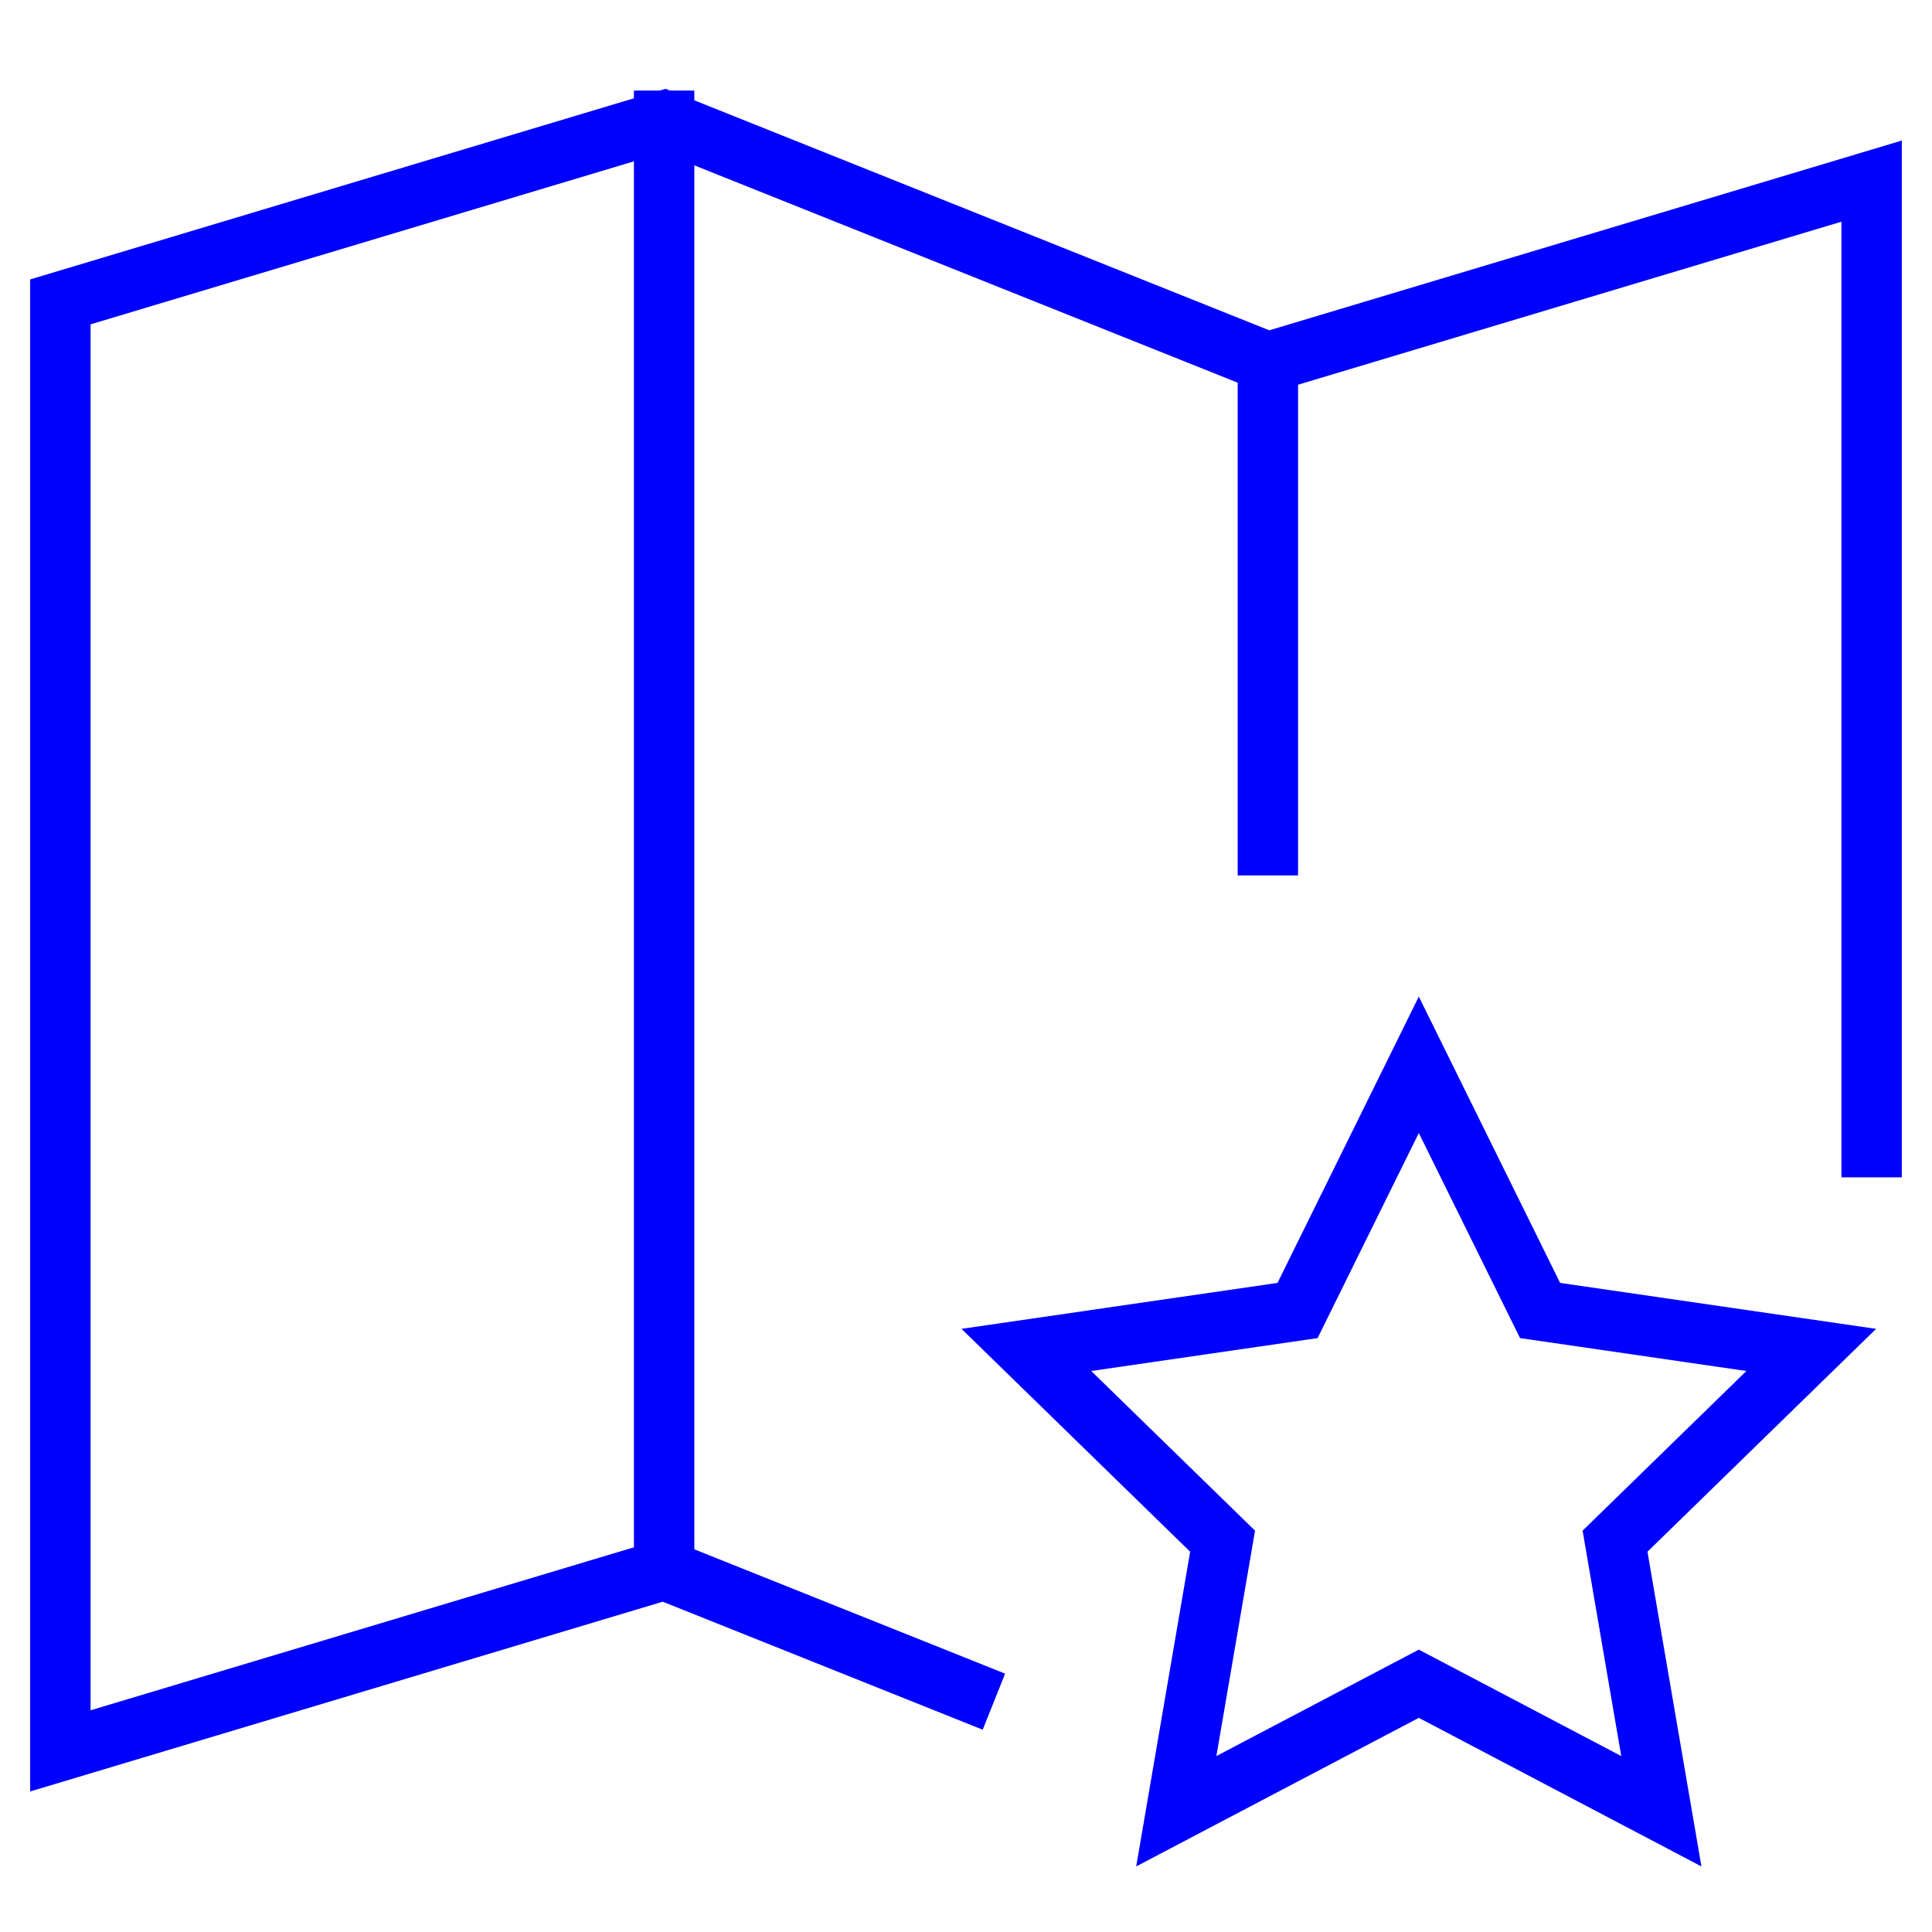
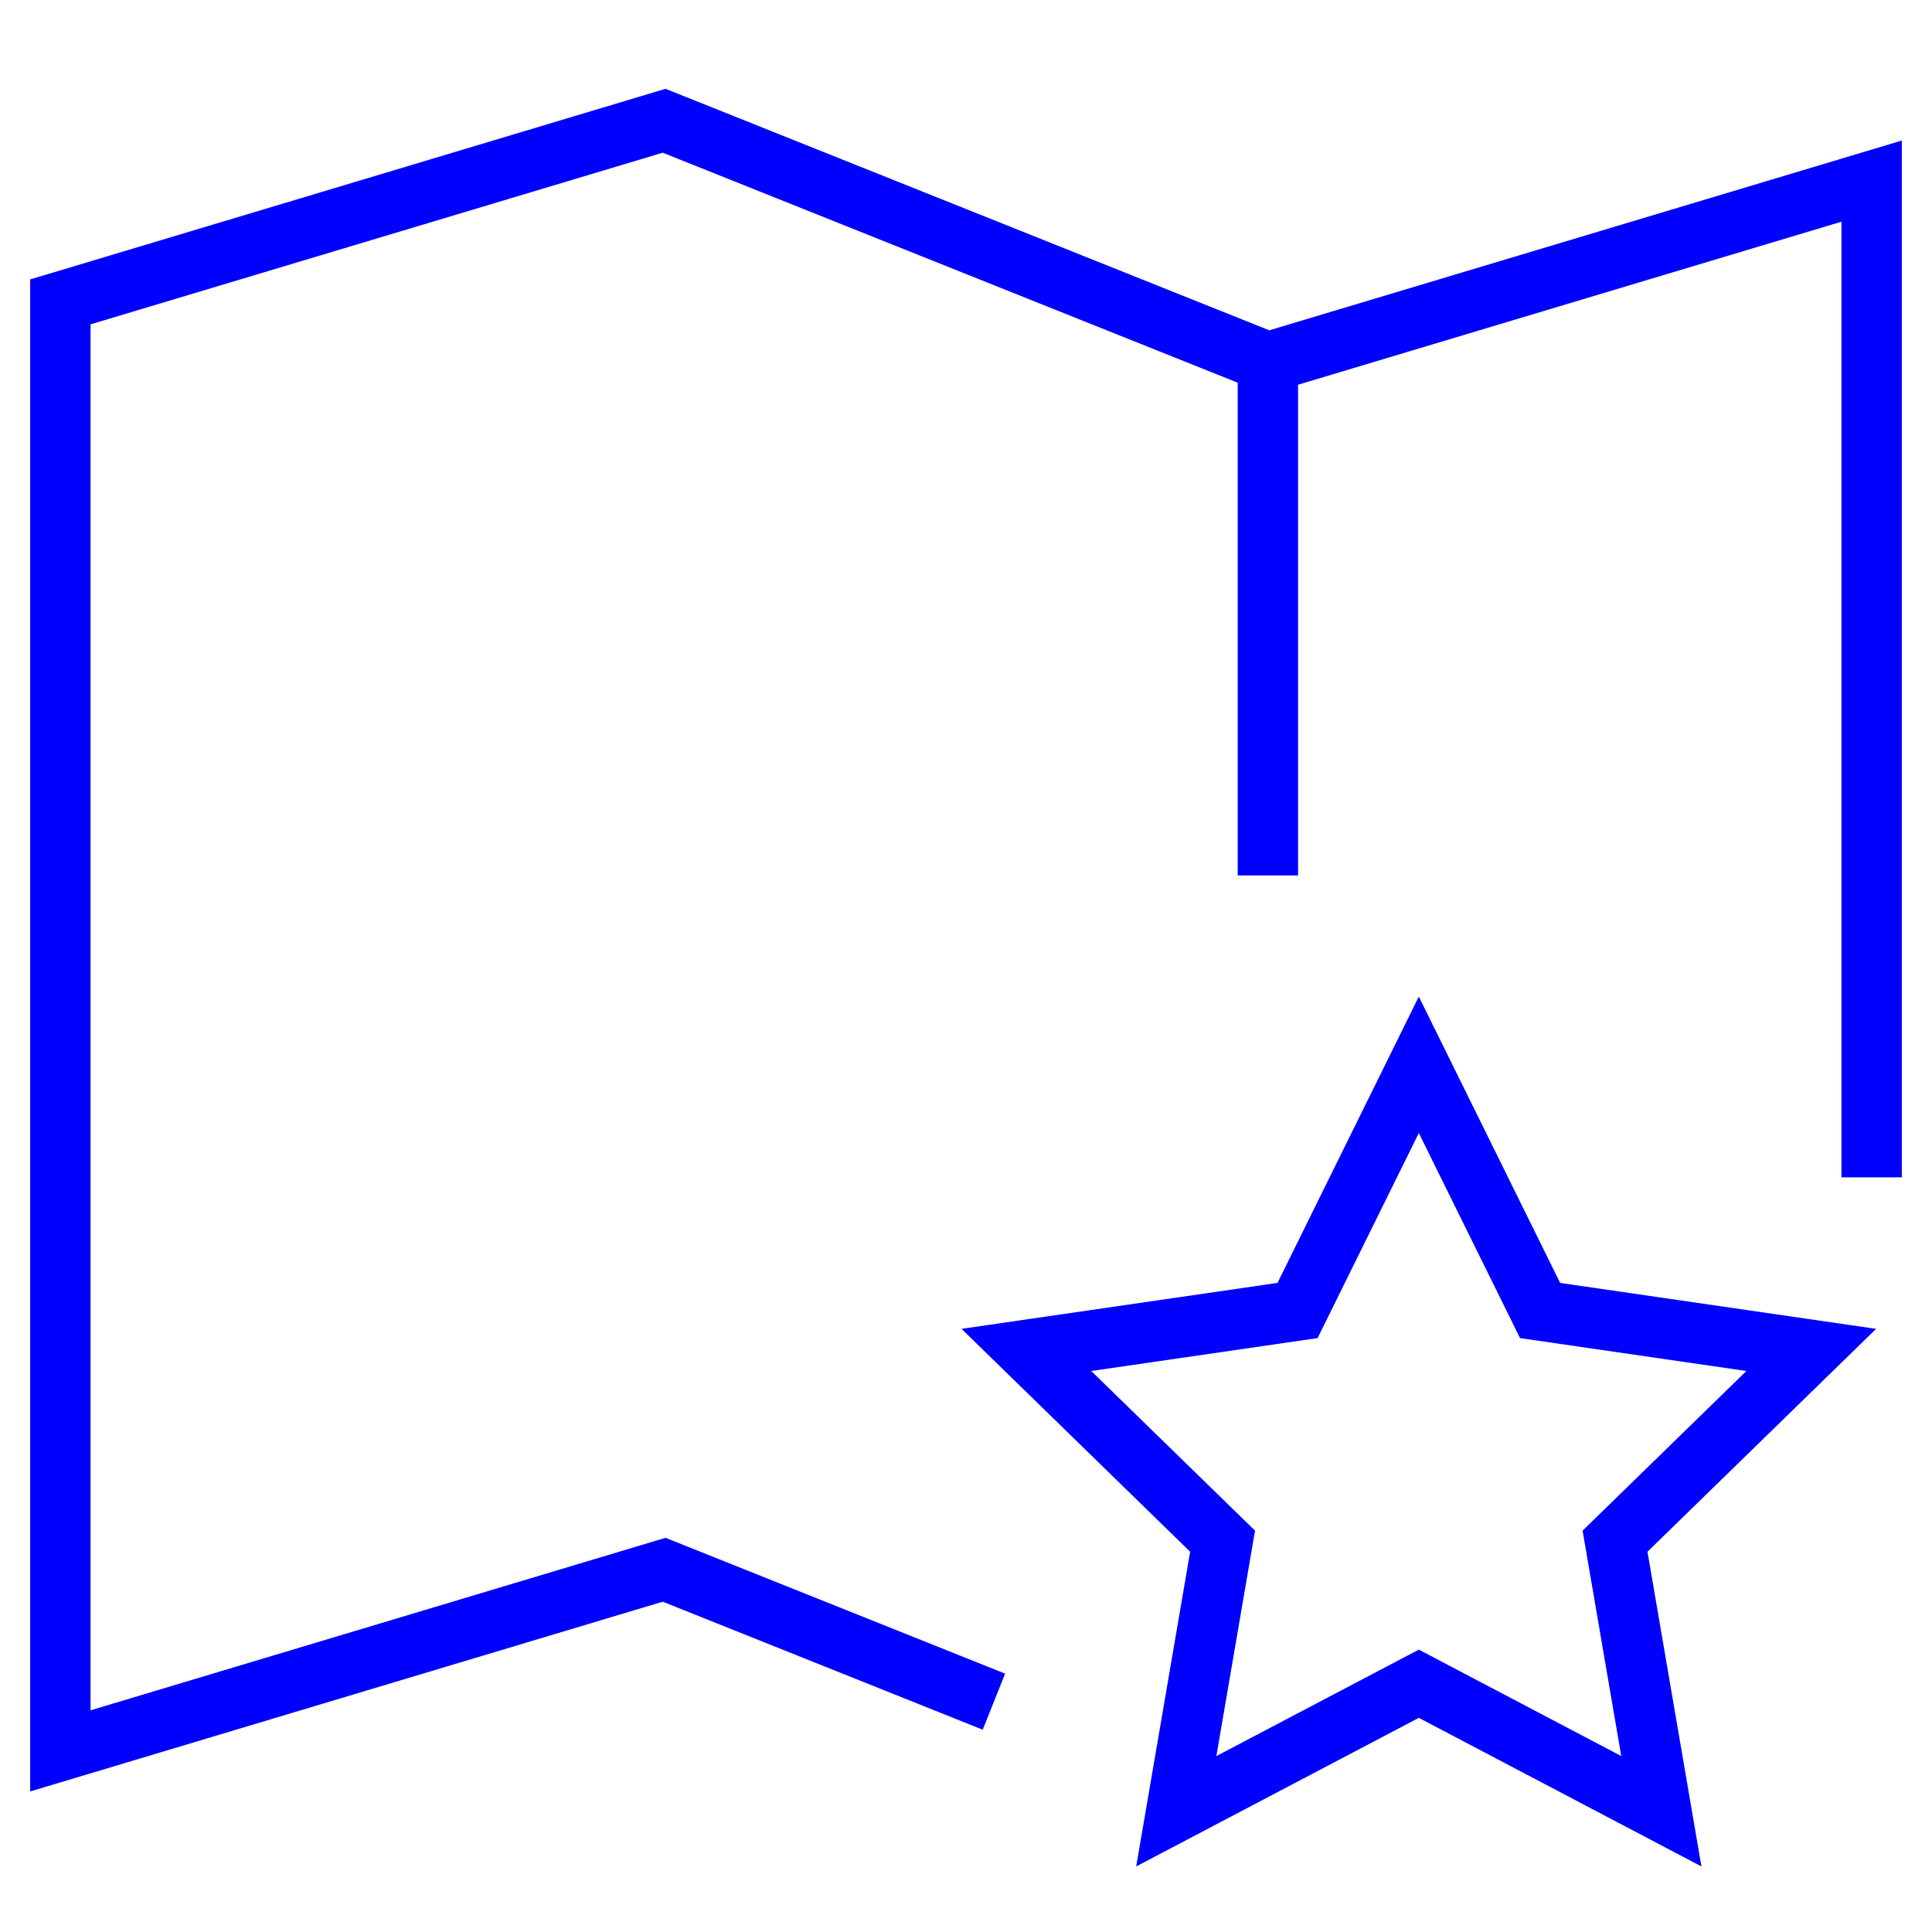
<svg xmlns="http://www.w3.org/2000/svg" width="64" height="64" viewBox="0 0 64 64">
  <g class="nc-icon-wrapper" stroke-linecap="square" stroke-linejoin="miter" stroke-width="2" fill="#0000ff" stroke="#0000ff">
    <polyline points="31.996 55.999 22 52 2 58 2 10 22 4 42 12 62 6 62 38" fill="none" stroke="#0000ff" stroke-miterlimit="10" />
    <polygon points="47 35.273 51.017 43.412 60 44.718 53.5 51.054 55.034 60 47 55.776 38.966 60 40.5 51.054 34 44.718 42.983 43.412 47 35.273" fill="none" stroke-miterlimit="10" data-color="color-2" />
-     <line x1="22" y1="4" x2="22" y2="52" fill="none" stroke="#0000ff" stroke-miterlimit="10" data-cap="butt" stroke-linecap="butt" />
    <line x1="42" y1="12" x2="42" y2="28" fill="none" stroke="#0000ff" stroke-miterlimit="10" data-cap="butt" stroke-linecap="butt" />
  </g>
</svg>